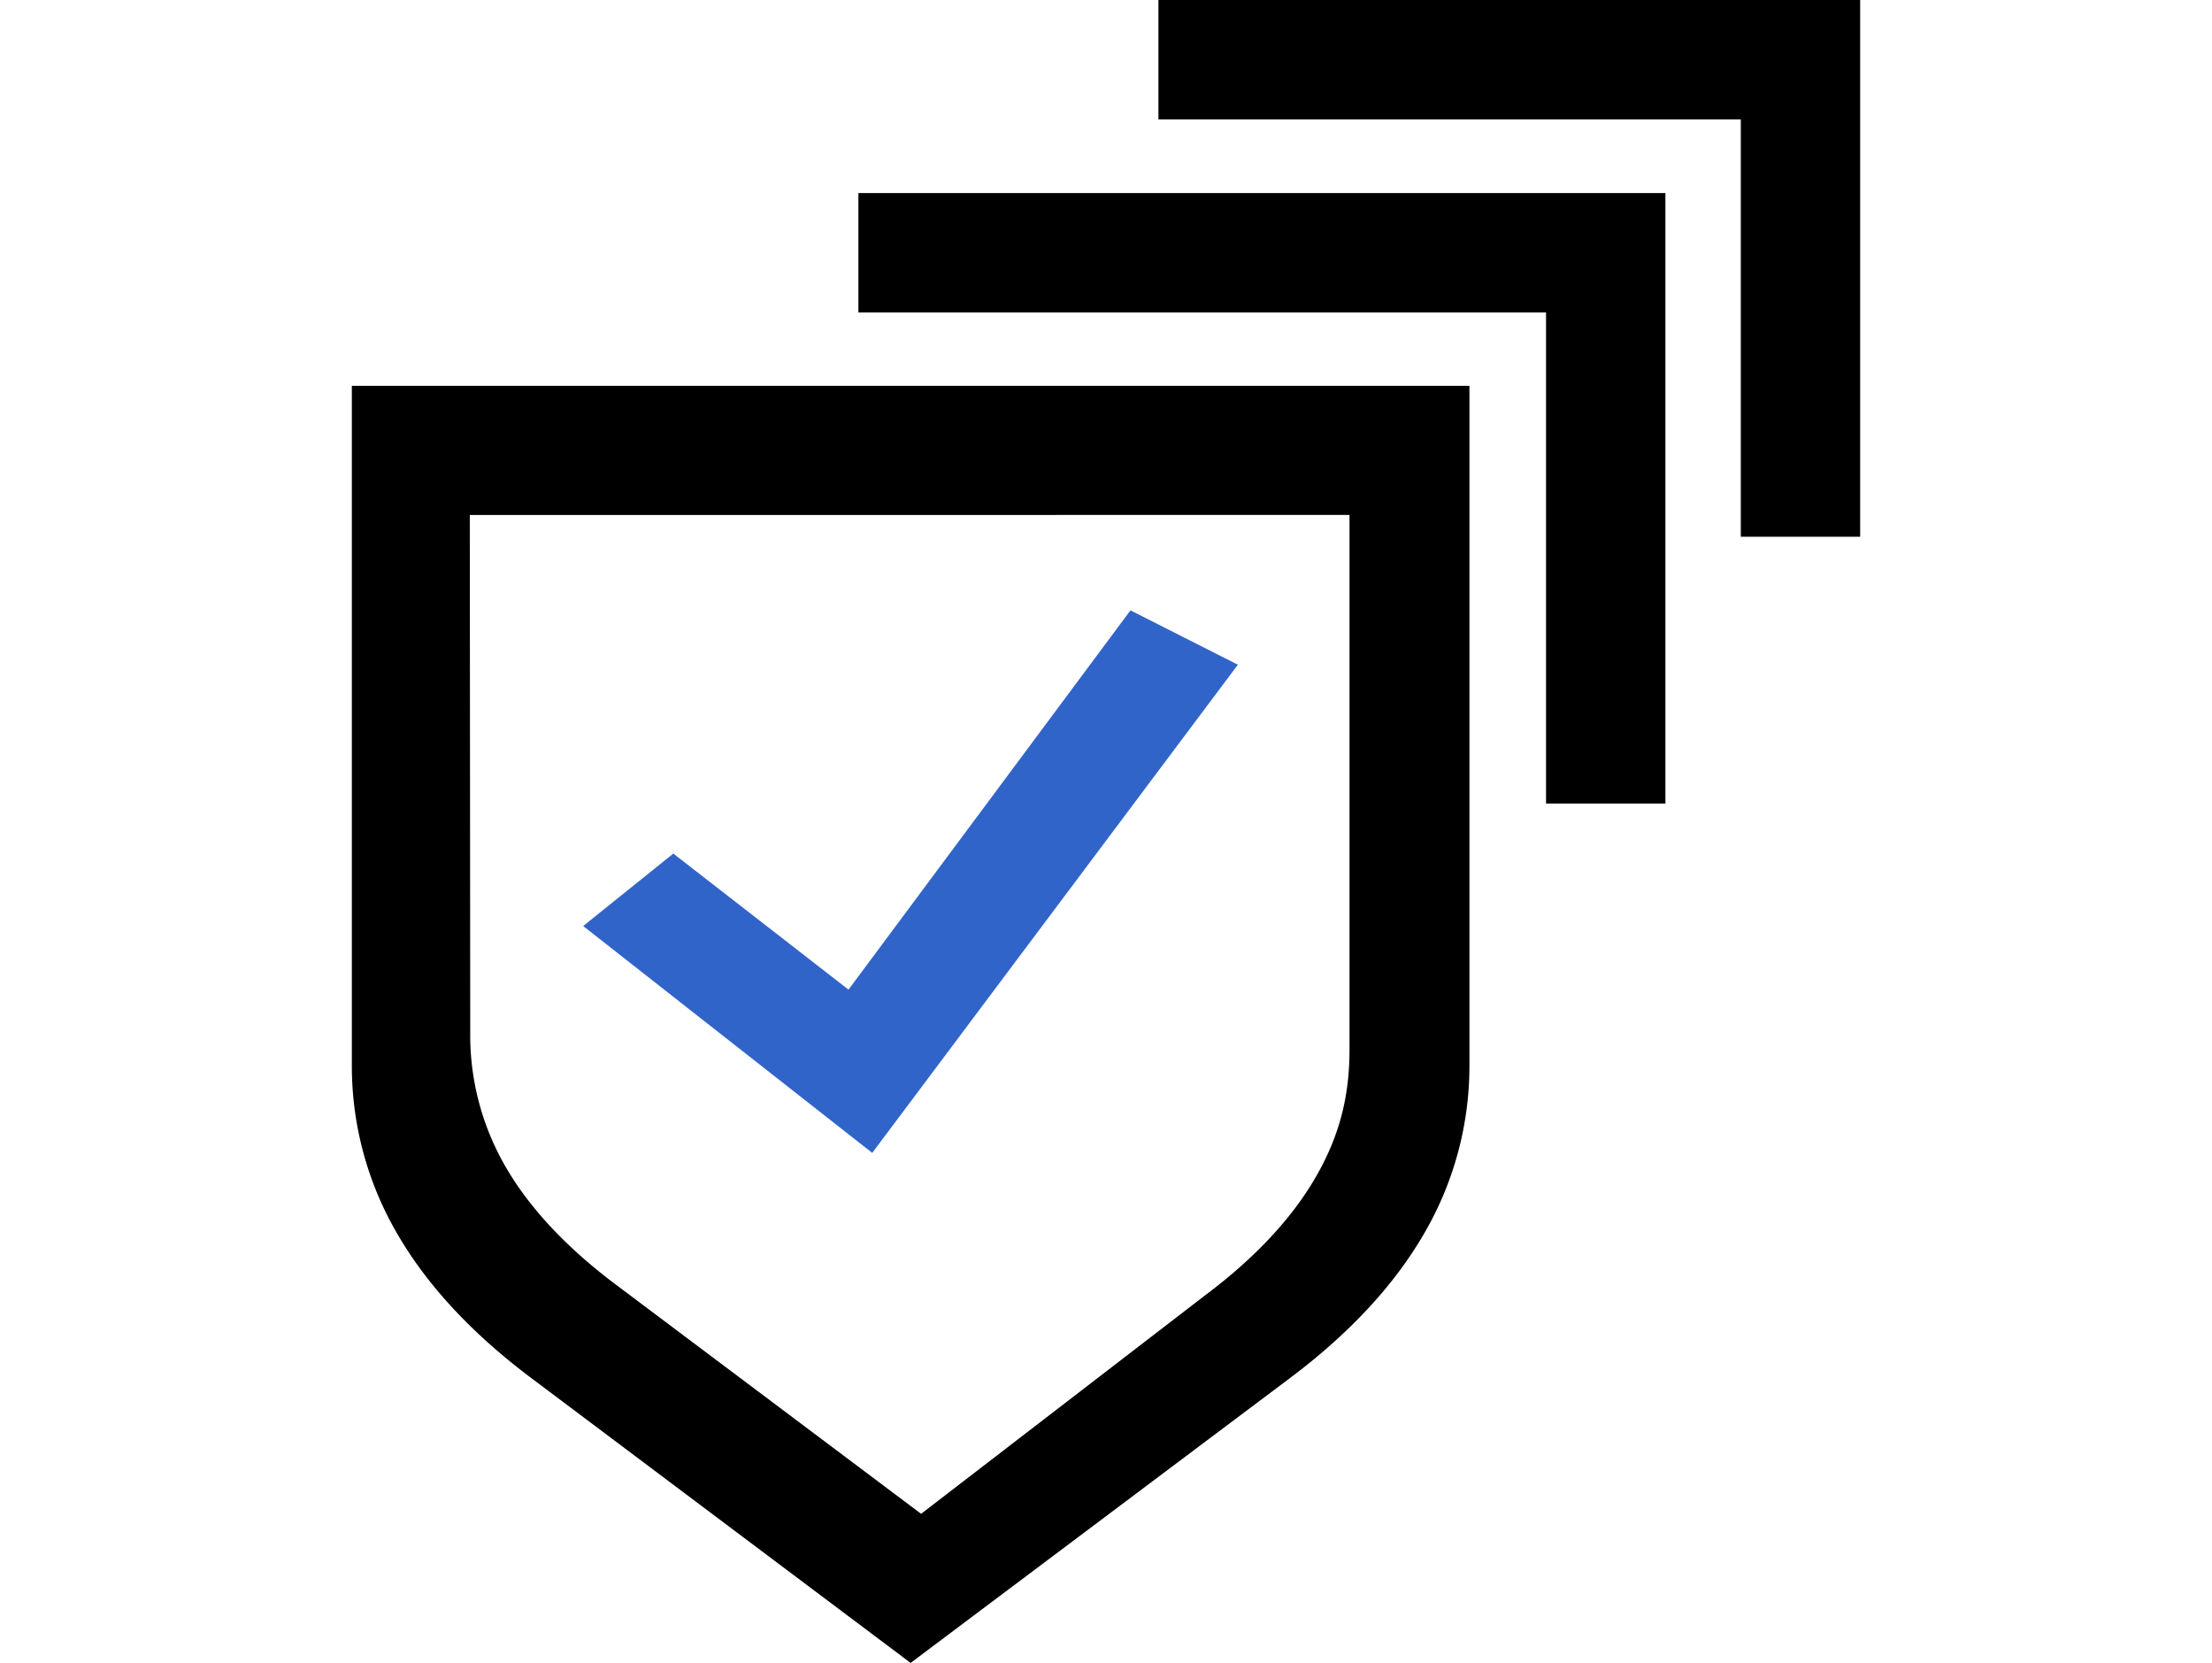
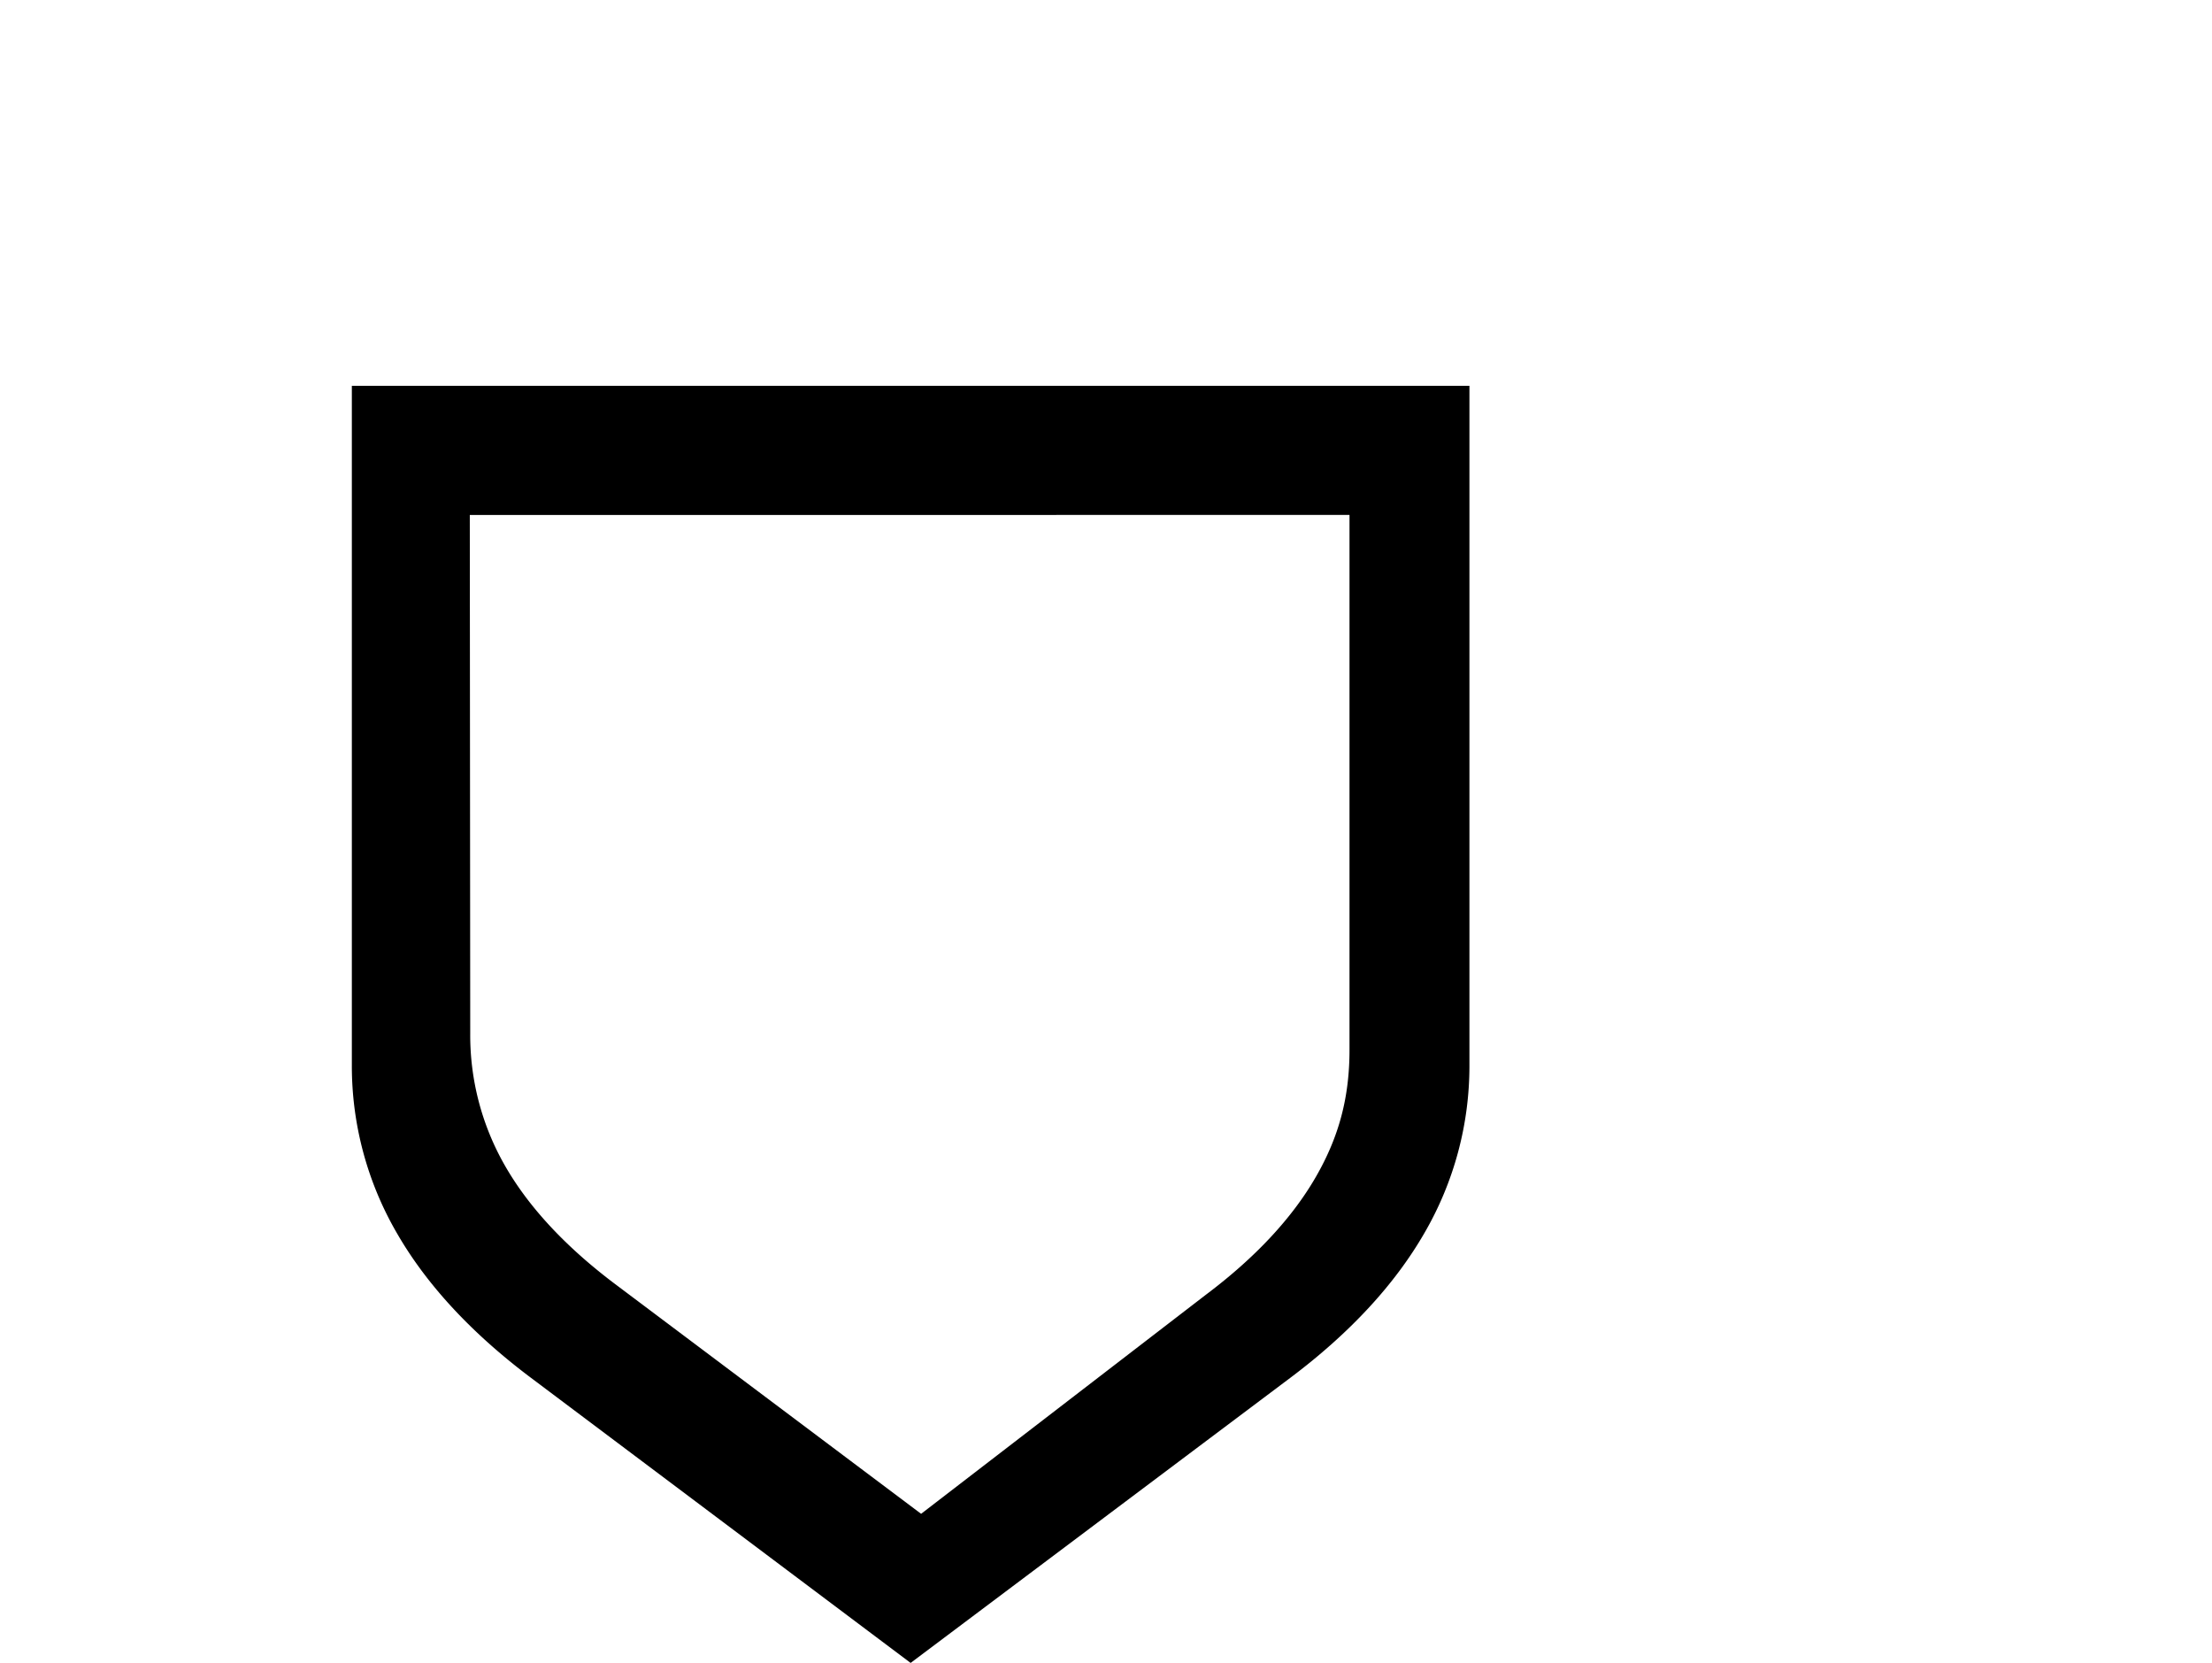
<svg xmlns="http://www.w3.org/2000/svg" id="IKONER" viewBox="0 0 1437 1080">
  <defs>
    <style>.cls-1{fill:#3164c9;}</style>
  </defs>
-   <polygon points="1208.43 348.59 1130.89 348.59 1130.89 77.54 752.56 77.54 752.56 0 1208.43 0 1208.43 348.59" />
-   <polygon points="1081.91 521.86 1004.37 521.86 1004.37 202.94 557.65 202.94 557.65 125.39 1081.91 125.39 1081.91 521.86" />
  <path d="M228.57,250.59V691.92A215.94,215.94,0,0,0,257.92,801c19.21,33.34,48.45,64.89,86.93,93.77L591.58,1080,838.32,894.77C876.79,865.89,906,834.34,925.24,801A215.93,215.93,0,0,0,954.6,691.92V250.59Zm648.12,83.83V681.69c0,30.92-6.74,56.41-21.85,82.64-15.43,26.78-39.43,52.51-71.38,76.49L598.39,983.16,399.68,834c-31.92-24-55.93-49.69-71.36-76.47a170.27,170.27,0,0,1-22.84-86.06l-.28-337Z" />
-   <polygon class="cls-1" points="734.39 396.41 551.22 642.72 437.41 554.36 378.85 601.42 566.63 748.75 804.17 431.7 734.39 396.41" />
</svg>